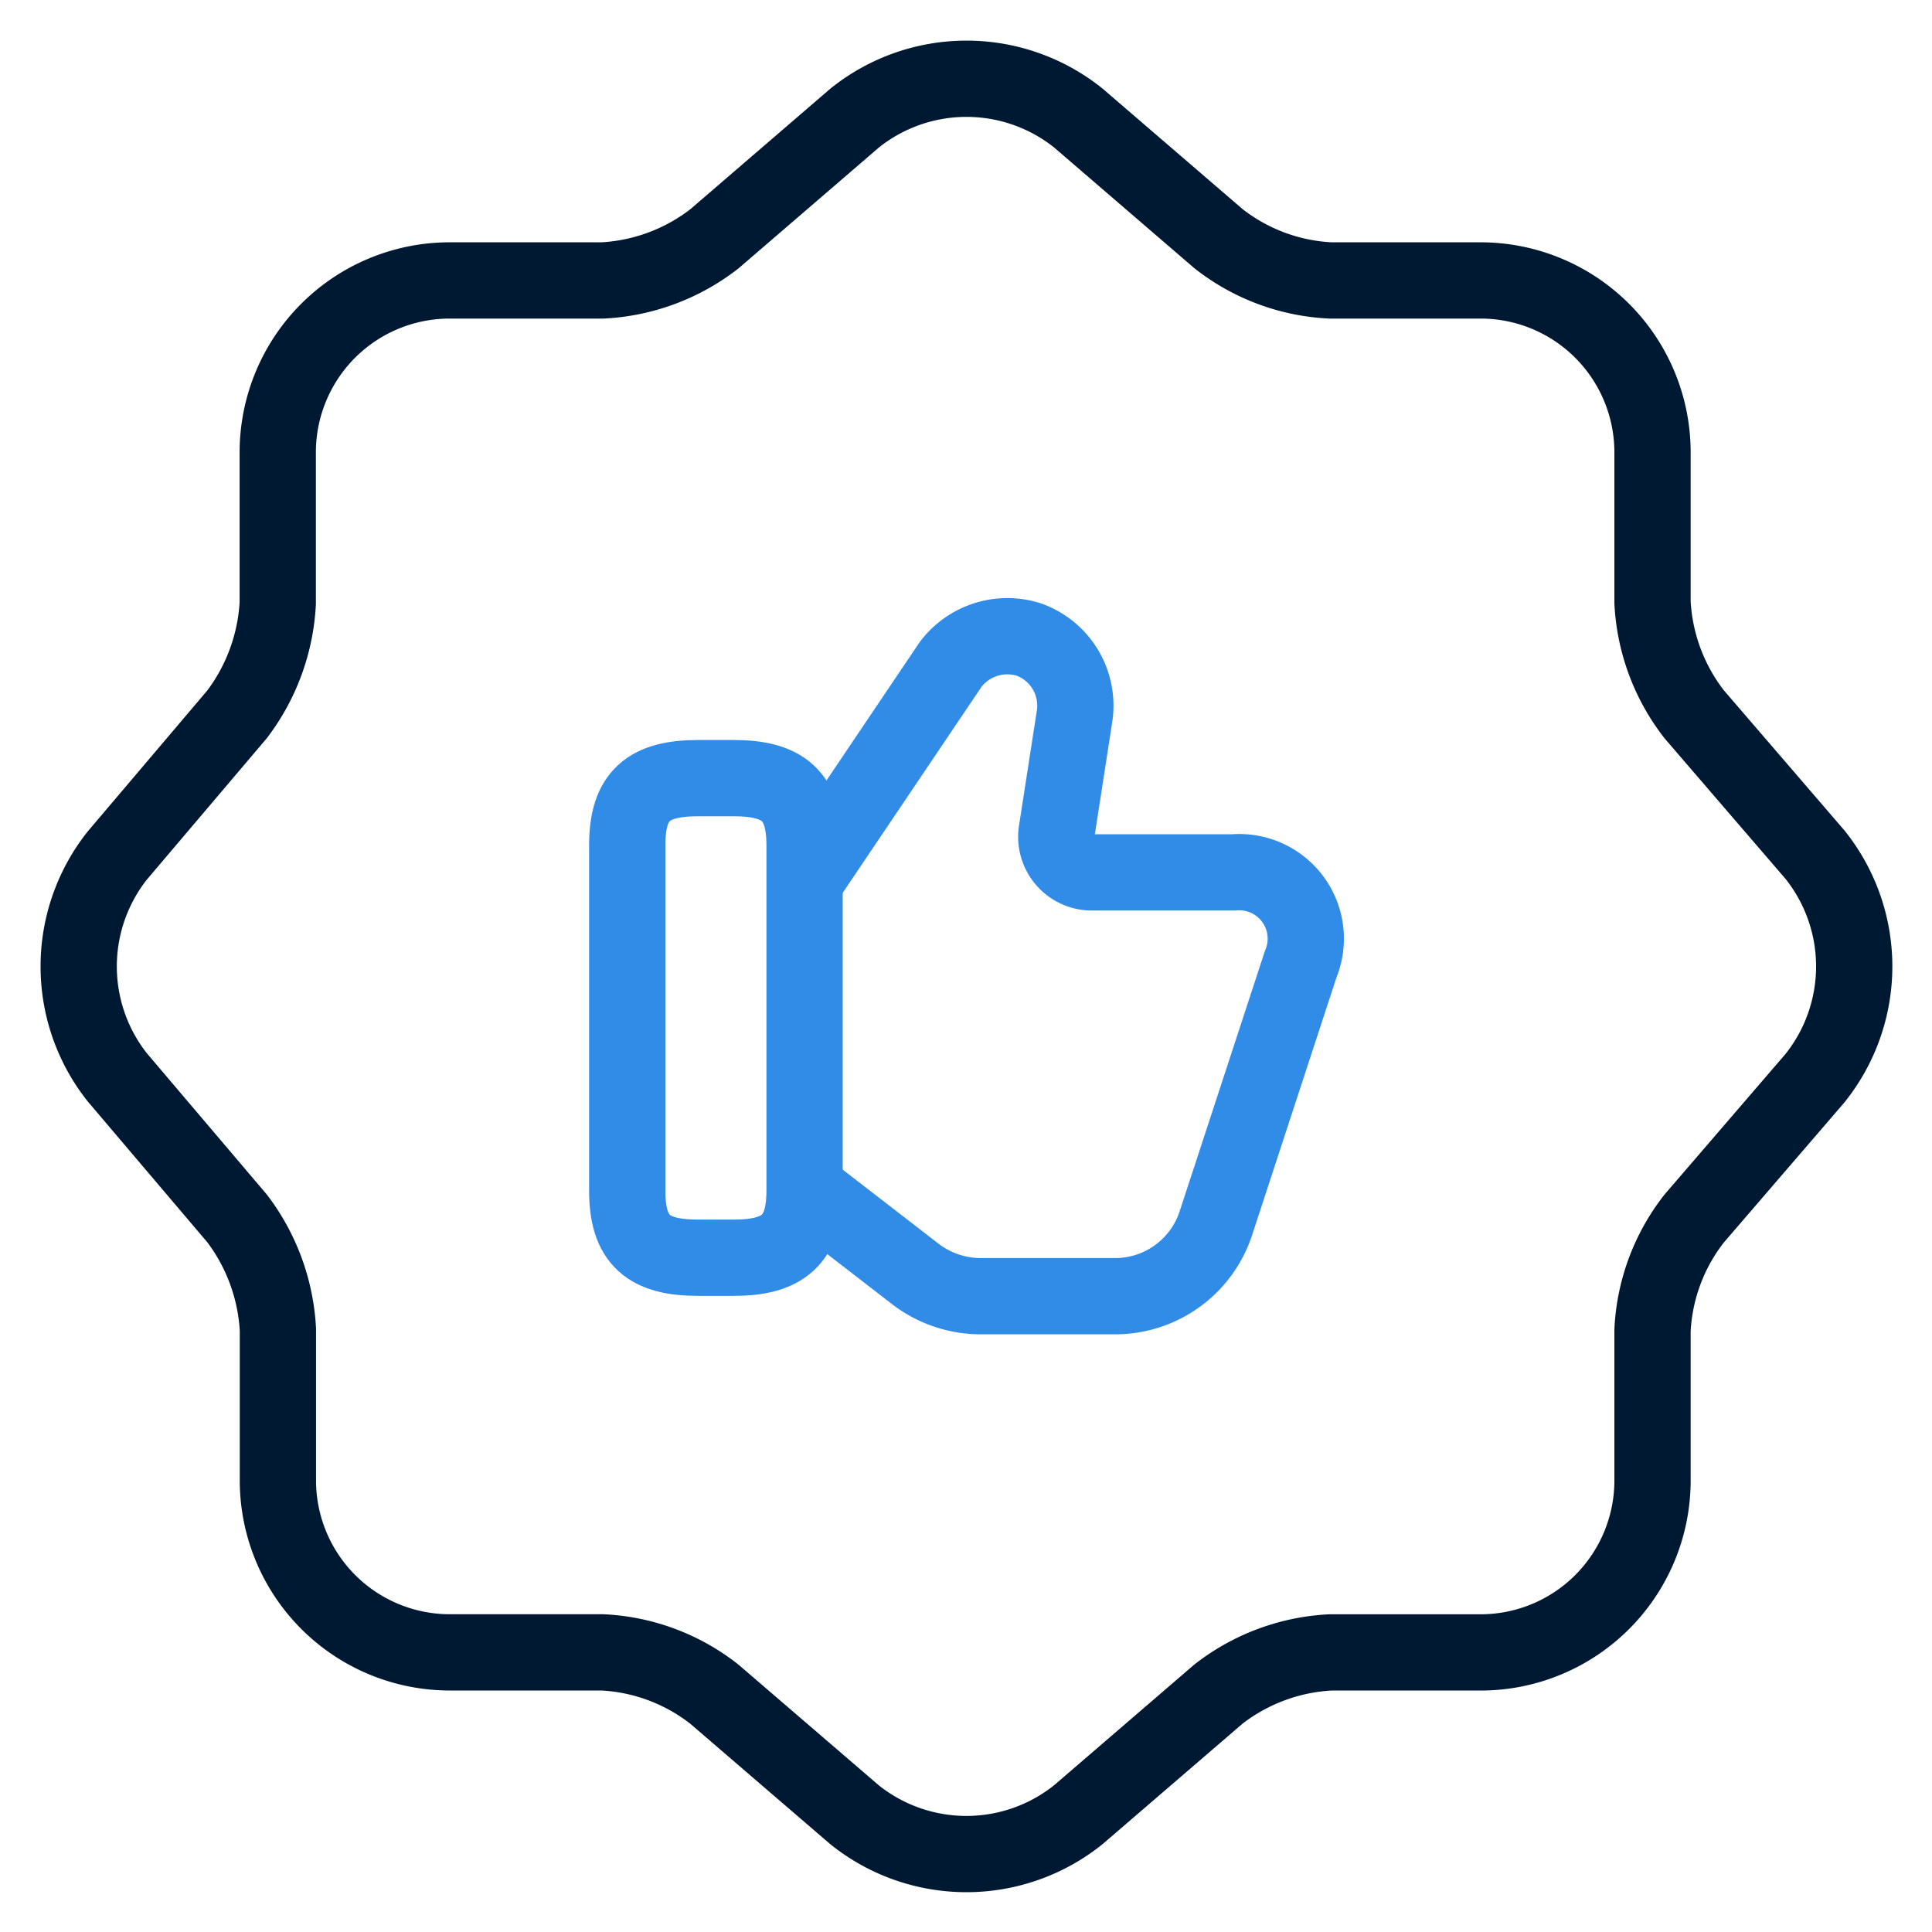
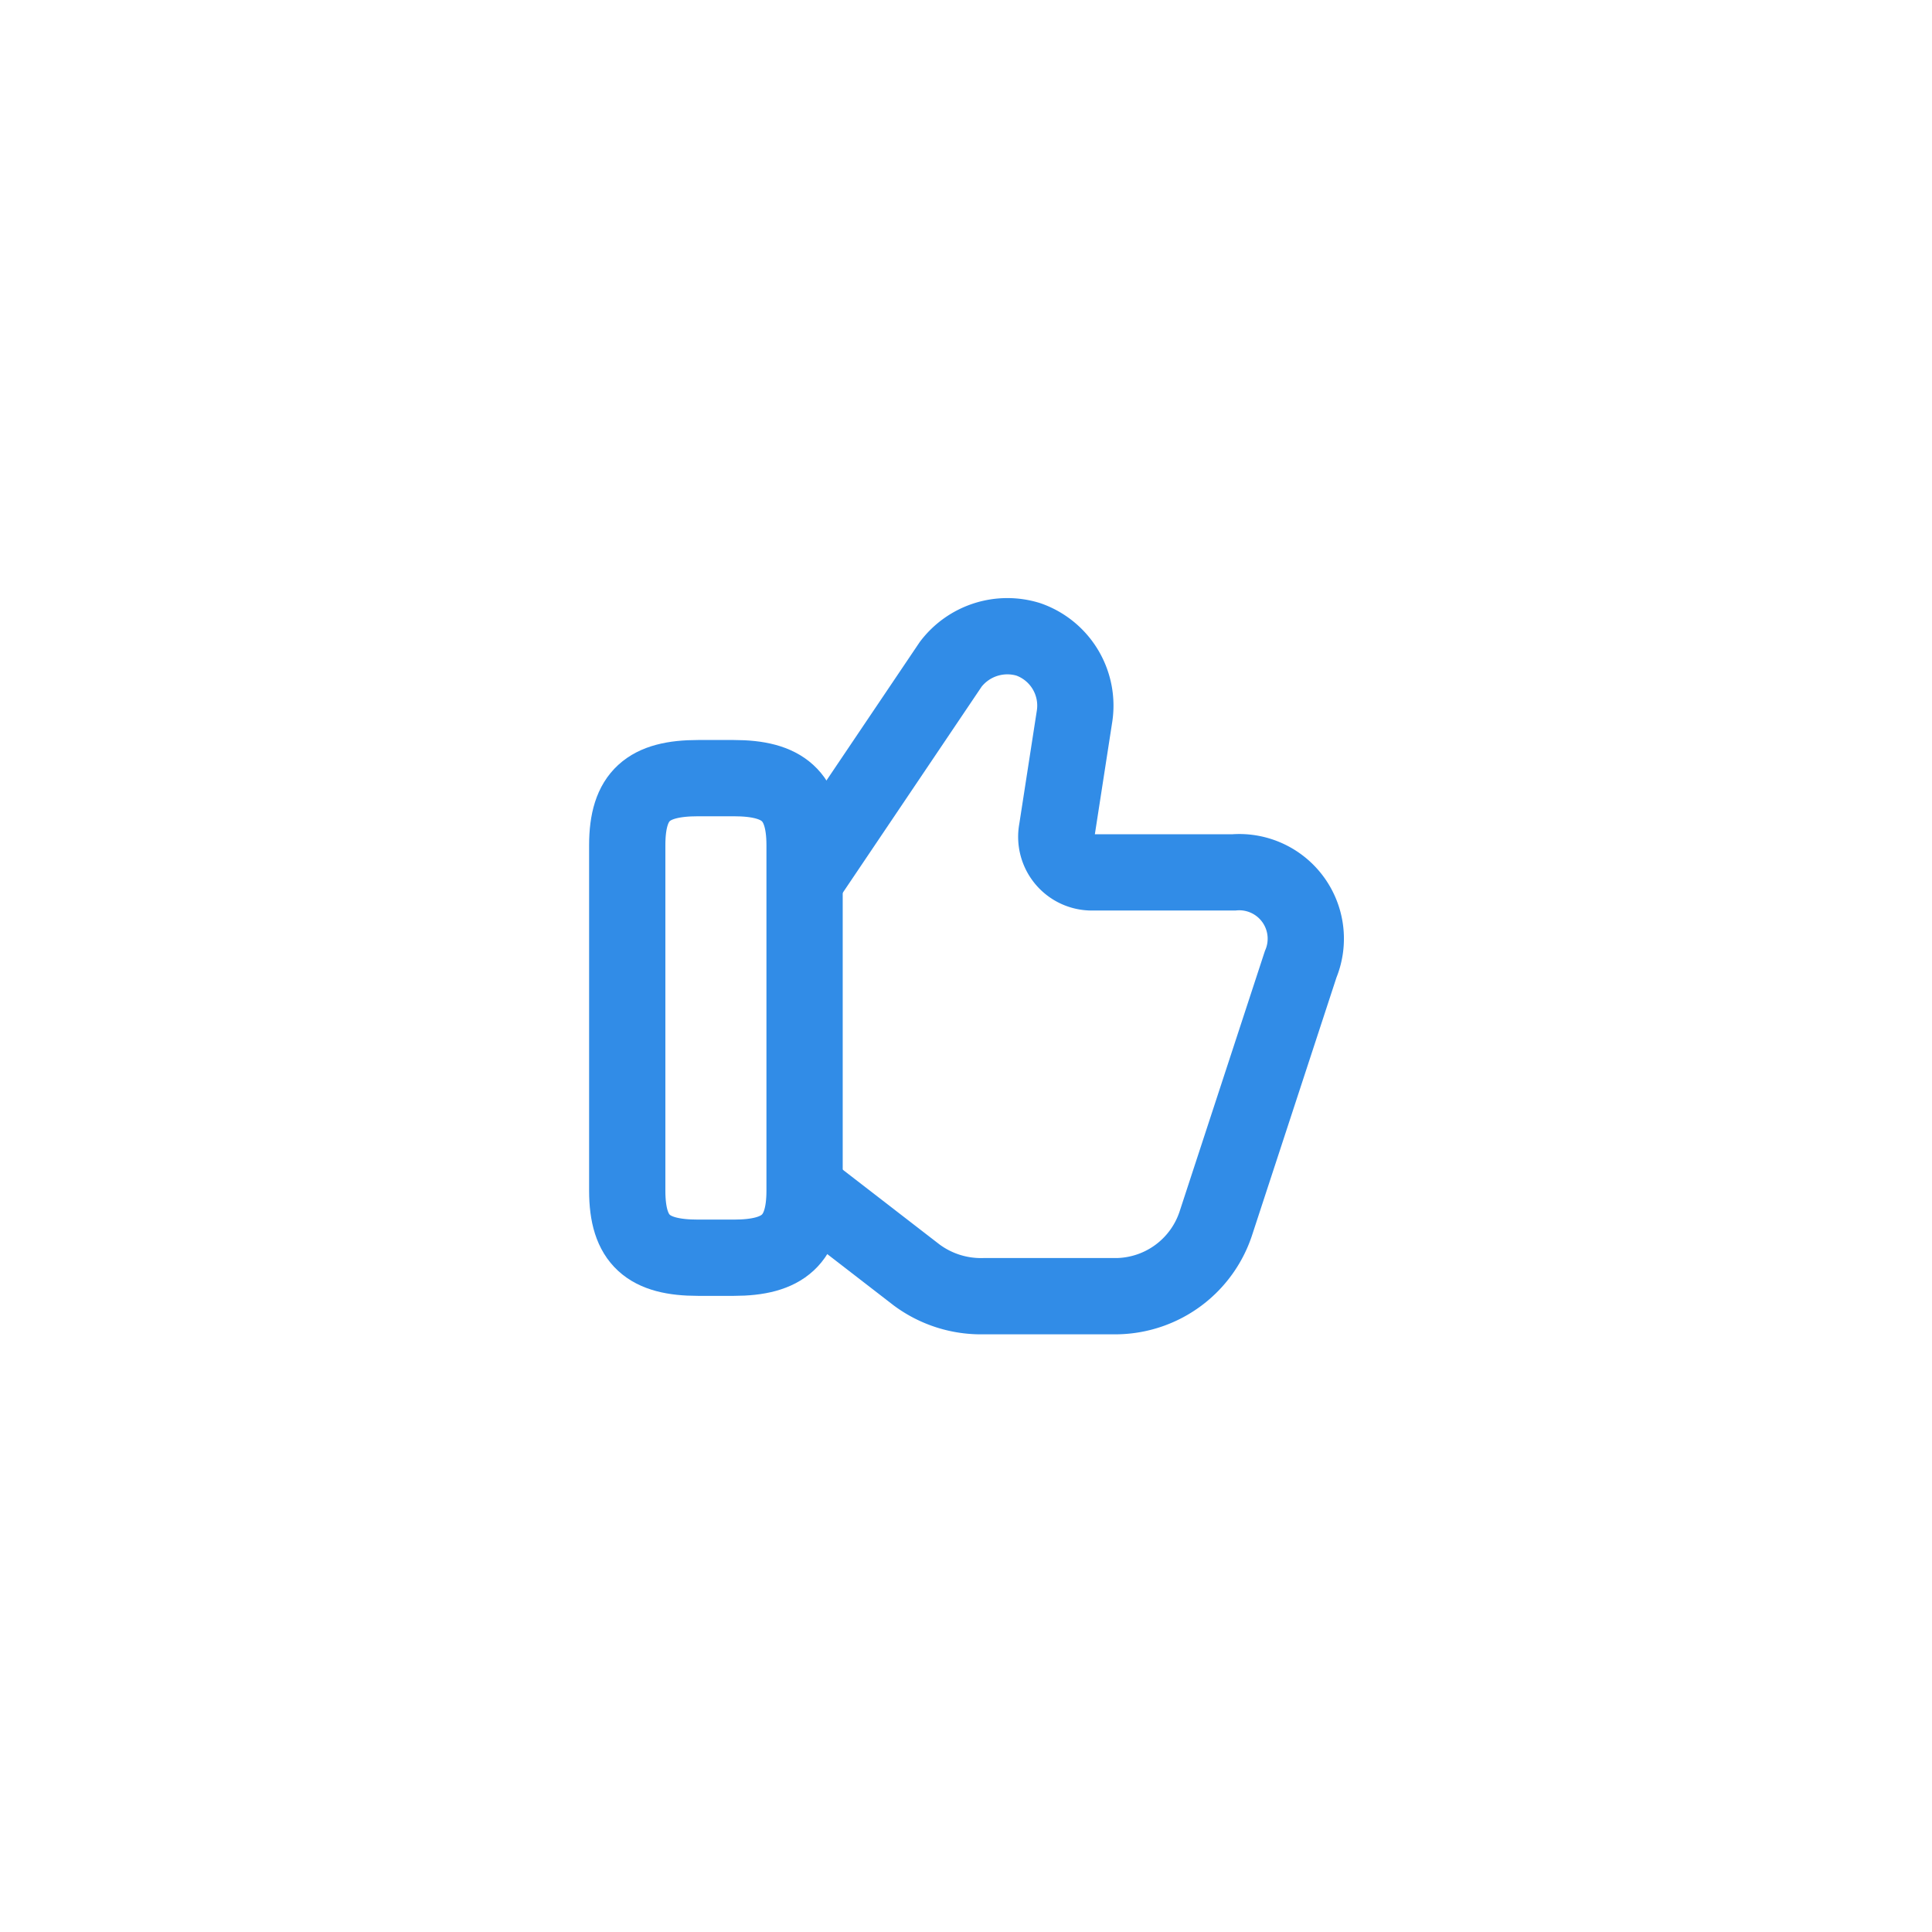
<svg xmlns="http://www.w3.org/2000/svg" width="38" height="38" viewBox="0 0 38 38">
  <defs>
    <style>.a,.b,.c,.d{fill:none;}.a{stroke:#001933;}.a,.c{stroke-linecap:round;stroke-linejoin:round;}.a,.b,.c{stroke-width:1.5px;}.b,.c{stroke:#318ce7;}.d{opacity:0;}</style>
  </defs>
  <g transform="translate(-556 -252)">
    <g transform="translate(556 252)">
-       <path class="a" d="M15.262.772a3.517,3.517,0,0,1,4.4,0l2.758,2.374a3.868,3.868,0,0,0,2.2.82h2.967a3.382,3.382,0,0,1,3.368,3.368V10.3a3.915,3.915,0,0,0,.82,2.2l2.374,2.758a3.517,3.517,0,0,1,0,4.4l-2.374,2.758a3.869,3.869,0,0,0-.82,2.2v2.967a3.382,3.382,0,0,1-3.368,3.368H24.617a3.915,3.915,0,0,0-2.2.82L19.66,34.144a3.517,3.517,0,0,1-4.4,0L12.5,31.77a3.868,3.868,0,0,0-2.2-.82H7.286a3.382,3.382,0,0,1-3.368-3.368V24.6a3.972,3.972,0,0,0-.8-2.182L.759,19.64a3.514,3.514,0,0,1,0-4.363L3.115,12.5a3.972,3.972,0,0,0,.8-2.182V7.335A3.382,3.382,0,0,1,7.286,3.966h3.019a3.915,3.915,0,0,0,2.2-.82Z" transform="translate(1.548 1.55)" />
      <g transform="translate(12.337 12.506)">
        <path class="b" d="M.03,10.912,2.18,12.573a2.124,2.124,0,0,0,1.32.415H6.126a2.085,2.085,0,0,0,1.943-1.454L9.73,6.462A1.309,1.309,0,0,0,8.41,4.653H5.636a.7.7,0,0,1-.7-.831L5.28,1.6A1.38,1.38,0,0,0,4.375.07,1.4,1.4,0,0,0,2.848.559L0,4.786" transform="translate(3.515 0)" />
        <path class="c" d="M0,8.113V1.32C0,.341.415,0,1.394,0h.7c.964,0,1.394.341,1.394,1.32V8.113c0,.964-.415,1.32-1.394,1.32h-.7C.415,9.433,0,9.092,0,8.113Z" transform="translate(0 2.799)" />
      </g>
-       <path class="d" d="M0,0H38V38H0Z" />
    </g>
  </g>
</svg>